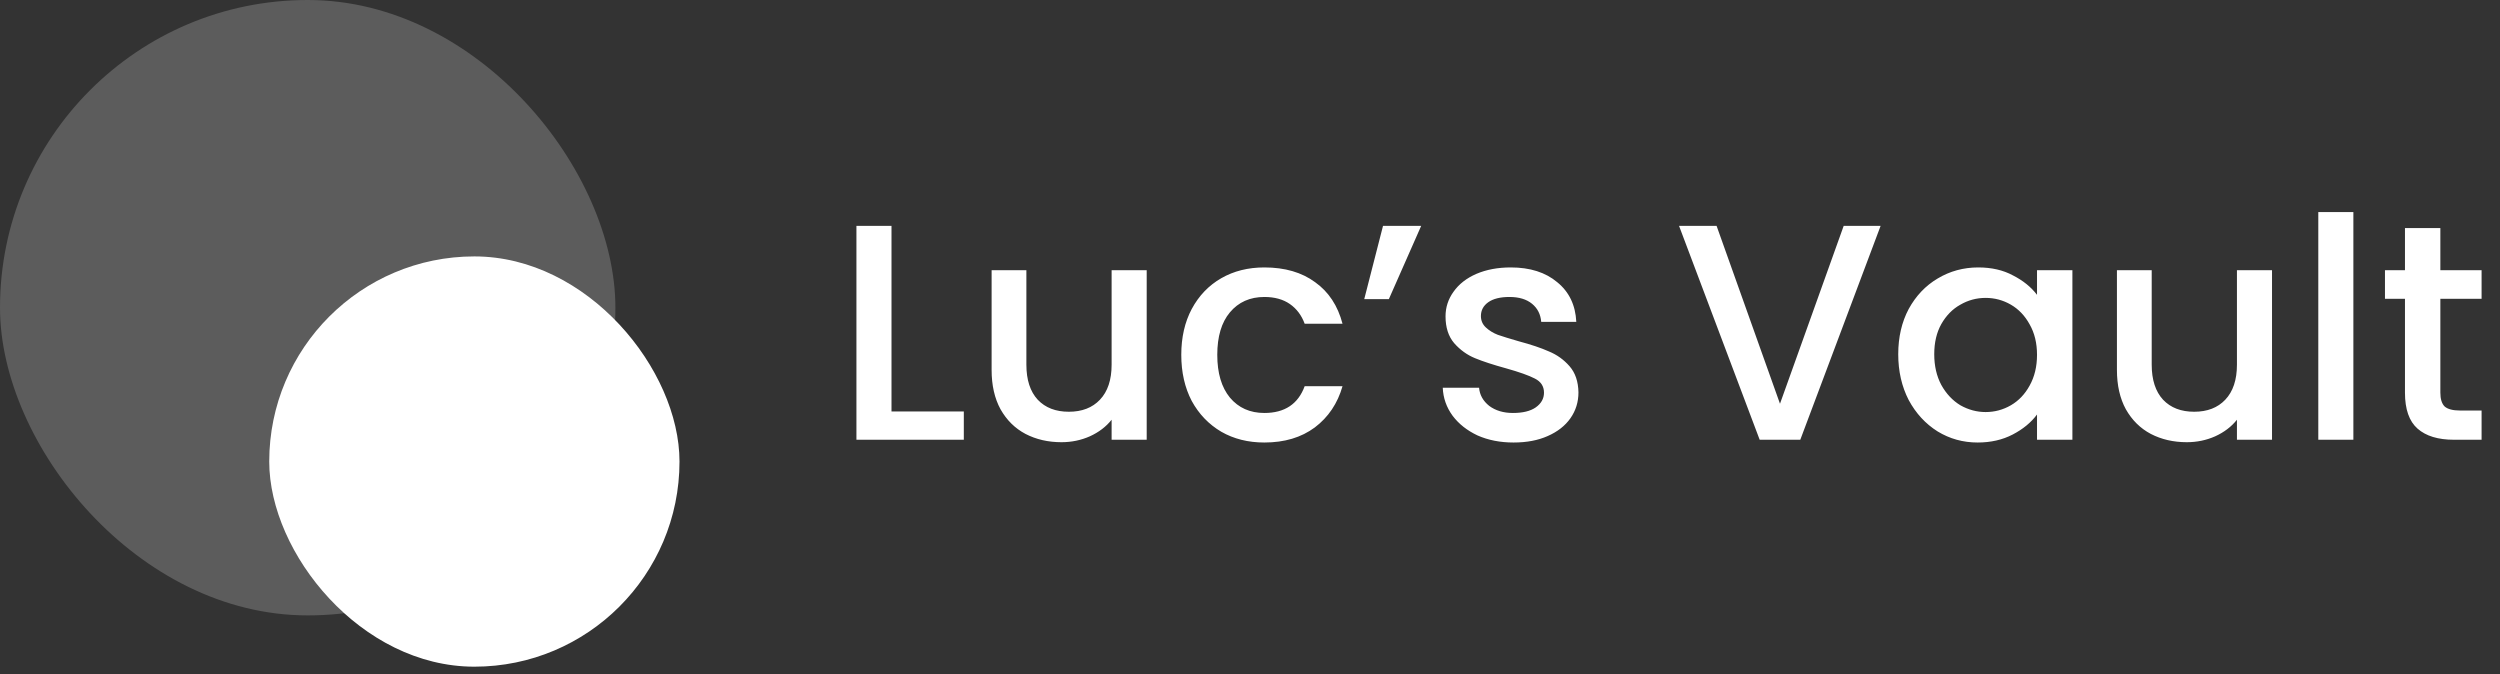
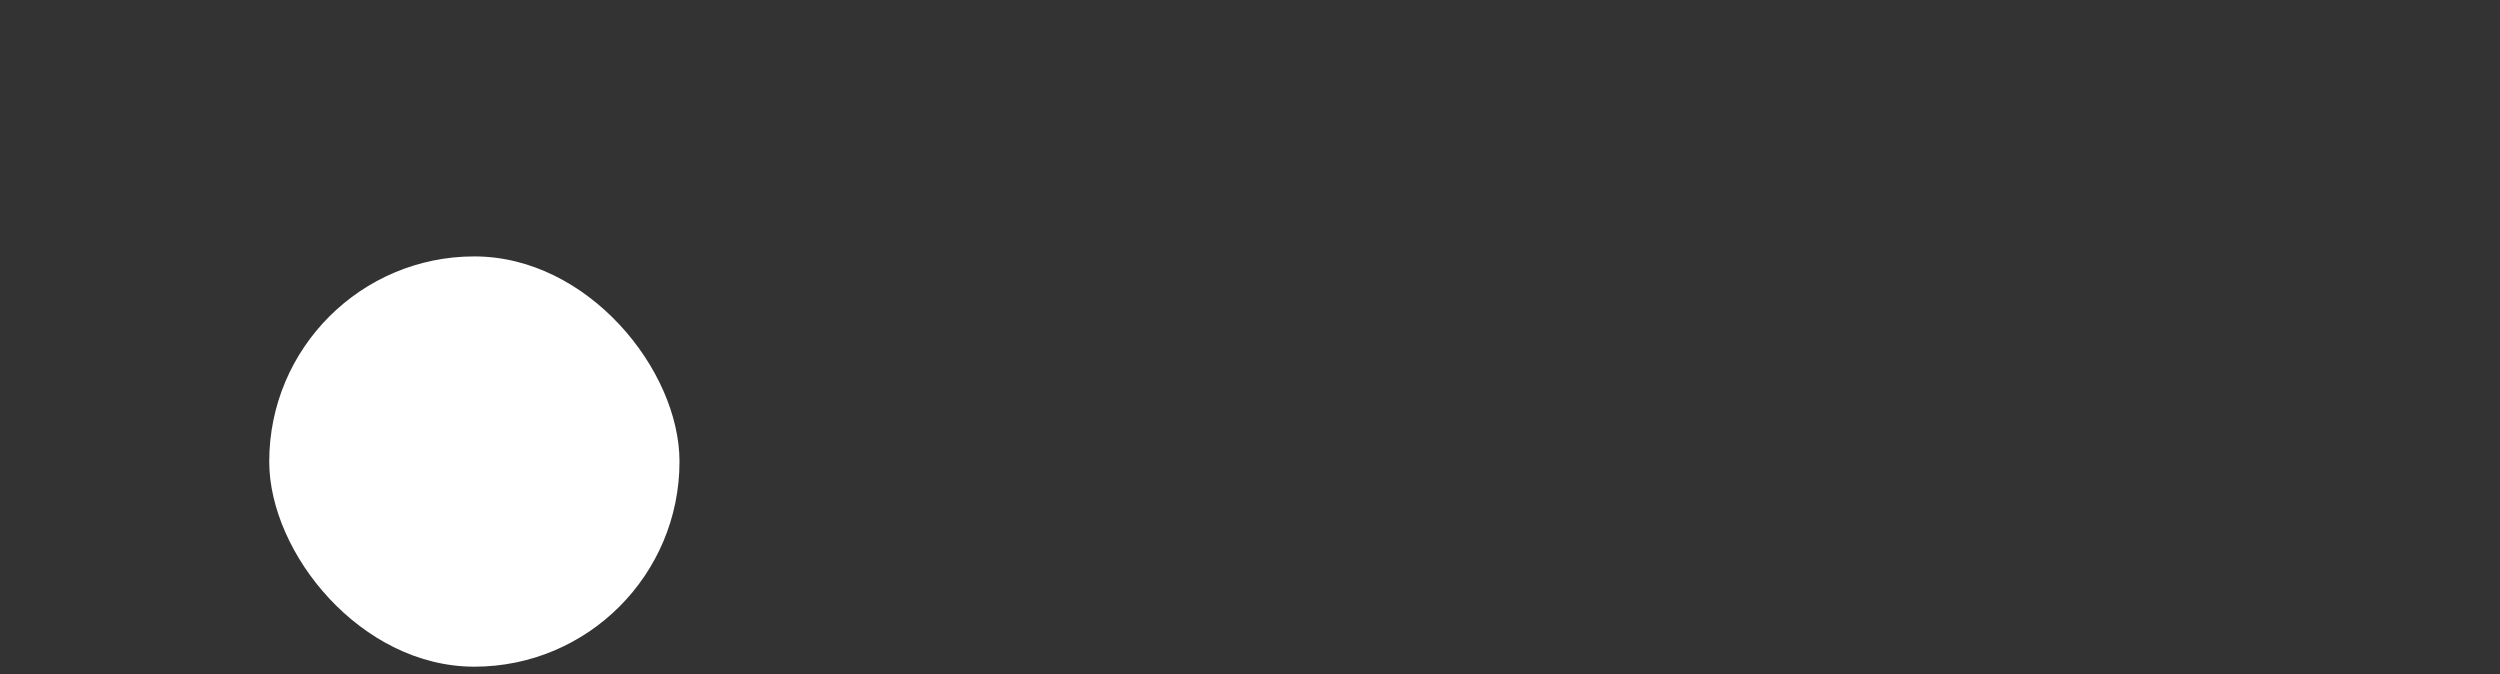
<svg xmlns="http://www.w3.org/2000/svg" width="304" height="82" viewBox="0 0 304 82" fill="none">
  <rect x="0" y="0" width="304" height="82" fill="#333333" stroke="none" />
-   <path d="M108.407 50.031H117.2V53.473H104.142V27.469H108.407V50.031ZM139.438 32.857V53.473H135.172V51.041C134.499 51.889 133.613 52.563 132.516 53.061C131.443 53.535 130.296 53.772 129.073 53.772C127.452 53.772 125.993 53.436 124.696 52.762C123.424 52.089 122.413 51.091 121.665 49.769C120.942 48.447 120.58 46.85 120.58 44.98V32.857H124.808V44.343C124.808 46.189 125.269 47.611 126.192 48.609C127.115 49.582 128.375 50.068 129.971 50.068C131.568 50.068 132.827 49.582 133.75 48.609C134.698 47.611 135.172 46.189 135.172 44.343V32.857H139.438ZM143.644 43.146C143.644 41.026 144.068 39.168 144.916 37.571C145.789 35.95 146.986 34.703 148.508 33.83C150.029 32.956 151.776 32.52 153.746 32.52C156.241 32.52 158.298 33.119 159.92 34.316C161.566 35.488 162.676 37.172 163.25 39.367H158.648C158.273 38.344 157.675 37.546 156.852 36.972C156.029 36.399 154.993 36.112 153.746 36.112C152 36.112 150.603 36.736 149.556 37.983C148.533 39.205 148.021 40.926 148.021 43.146C148.021 45.366 148.533 47.1 149.556 48.347C150.603 49.594 152 50.218 153.746 50.218C156.216 50.218 157.849 49.133 158.648 46.963H163.25C162.651 49.058 161.529 50.729 159.882 51.976C158.236 53.199 156.191 53.81 153.746 53.81C151.776 53.81 150.029 53.373 148.508 52.5C146.986 51.602 145.789 50.355 144.916 48.759C144.068 47.137 143.644 45.266 143.644 43.146ZM168.174 27.469H172.814L168.885 36.374H165.892L168.174 27.469ZM184.046 53.81C182.424 53.81 180.965 53.523 179.668 52.949C178.396 52.35 177.386 51.552 176.637 50.555C175.889 49.532 175.49 48.397 175.44 47.15H179.855C179.93 48.023 180.341 48.759 181.09 49.357C181.863 49.931 182.823 50.218 183.971 50.218C185.168 50.218 186.091 49.993 186.74 49.544C187.413 49.07 187.75 48.472 187.75 47.748C187.75 46.975 187.376 46.401 186.627 46.027C185.904 45.653 184.744 45.242 183.148 44.792C181.601 44.368 180.341 43.957 179.369 43.558C178.396 43.159 177.548 42.547 176.824 41.724C176.126 40.901 175.777 39.816 175.777 38.469C175.777 37.372 176.101 36.374 176.749 35.476C177.398 34.553 178.321 33.83 179.518 33.306C180.741 32.782 182.137 32.52 183.709 32.52C186.054 32.52 187.937 33.119 189.359 34.316C190.805 35.488 191.579 37.097 191.678 39.143H187.413C187.338 38.22 186.964 37.484 186.291 36.935C185.617 36.386 184.707 36.112 183.559 36.112C182.437 36.112 181.576 36.324 180.977 36.748C180.379 37.172 180.079 37.733 180.079 38.432C180.079 38.98 180.279 39.442 180.678 39.816C181.077 40.19 181.564 40.49 182.137 40.714C182.711 40.914 183.559 41.176 184.682 41.5C186.178 41.899 187.401 42.31 188.348 42.735C189.321 43.134 190.157 43.732 190.855 44.531C191.554 45.329 191.915 46.389 191.94 47.711C191.94 48.883 191.616 49.931 190.968 50.854C190.319 51.777 189.396 52.5 188.199 53.024C187.026 53.548 185.642 53.81 184.046 53.81ZM228.681 27.469L218.915 53.473H213.976L204.173 27.469H208.738L216.446 49.095L224.191 27.469H228.681ZM230.826 43.071C230.826 41.001 231.25 39.168 232.098 37.571C232.972 35.975 234.144 34.74 235.616 33.867C237.112 32.969 238.759 32.52 240.555 32.52C242.176 32.52 243.585 32.844 244.783 33.493C246.005 34.116 246.978 34.902 247.701 35.85V32.857H252.004V53.473H247.701V50.405C246.978 51.378 245.992 52.188 244.745 52.837C243.498 53.486 242.076 53.81 240.48 53.81C238.709 53.81 237.087 53.361 235.616 52.463C234.144 51.54 232.972 50.268 232.098 48.646C231.25 47 230.826 45.142 230.826 43.071ZM247.701 43.146C247.701 41.724 247.402 40.49 246.803 39.442C246.229 38.394 245.468 37.596 244.521 37.047C243.573 36.499 242.55 36.224 241.452 36.224C240.355 36.224 239.332 36.499 238.384 37.047C237.436 37.571 236.663 38.357 236.065 39.404C235.491 40.427 235.204 41.65 235.204 43.071C235.204 44.493 235.491 45.74 236.065 46.813C236.663 47.886 237.436 48.709 238.384 49.282C239.357 49.831 240.38 50.106 241.452 50.106C242.55 50.106 243.573 49.831 244.521 49.282C245.468 48.734 246.229 47.935 246.803 46.888C247.402 45.815 247.701 44.568 247.701 43.146ZM276.277 32.857V53.473H272.012V51.041C271.338 51.889 270.453 52.563 269.355 53.061C268.282 53.535 267.135 53.772 265.913 53.772C264.291 53.772 262.832 53.436 261.535 52.762C260.263 52.089 259.253 51.091 258.504 49.769C257.781 48.447 257.419 46.85 257.419 44.98V32.857H261.647V44.343C261.647 46.189 262.109 47.611 263.032 48.609C263.955 49.582 265.214 50.068 266.811 50.068C268.407 50.068 269.667 49.582 270.59 48.609C271.538 47.611 272.012 46.189 272.012 44.343V32.857H276.277ZM286.17 25.785V53.473H281.905V25.785H286.17ZM296.747 36.336V47.748C296.747 48.522 296.921 49.083 297.271 49.432C297.645 49.756 298.268 49.919 299.141 49.919H301.761V53.473H298.393C296.472 53.473 295.001 53.024 293.978 52.126C292.955 51.228 292.444 49.769 292.444 47.748V36.336H290.012V32.857H292.444V27.731H296.747V32.857H301.761V36.336H296.747Z" fill="white" />
-   <rect opacity="0.2" width="74.832" height="74.832" rx="37.416" fill="white" />
  <rect x="32.739" y="31.18" width="49.888" height="49.888" rx="24.944" fill="white" />
</svg>